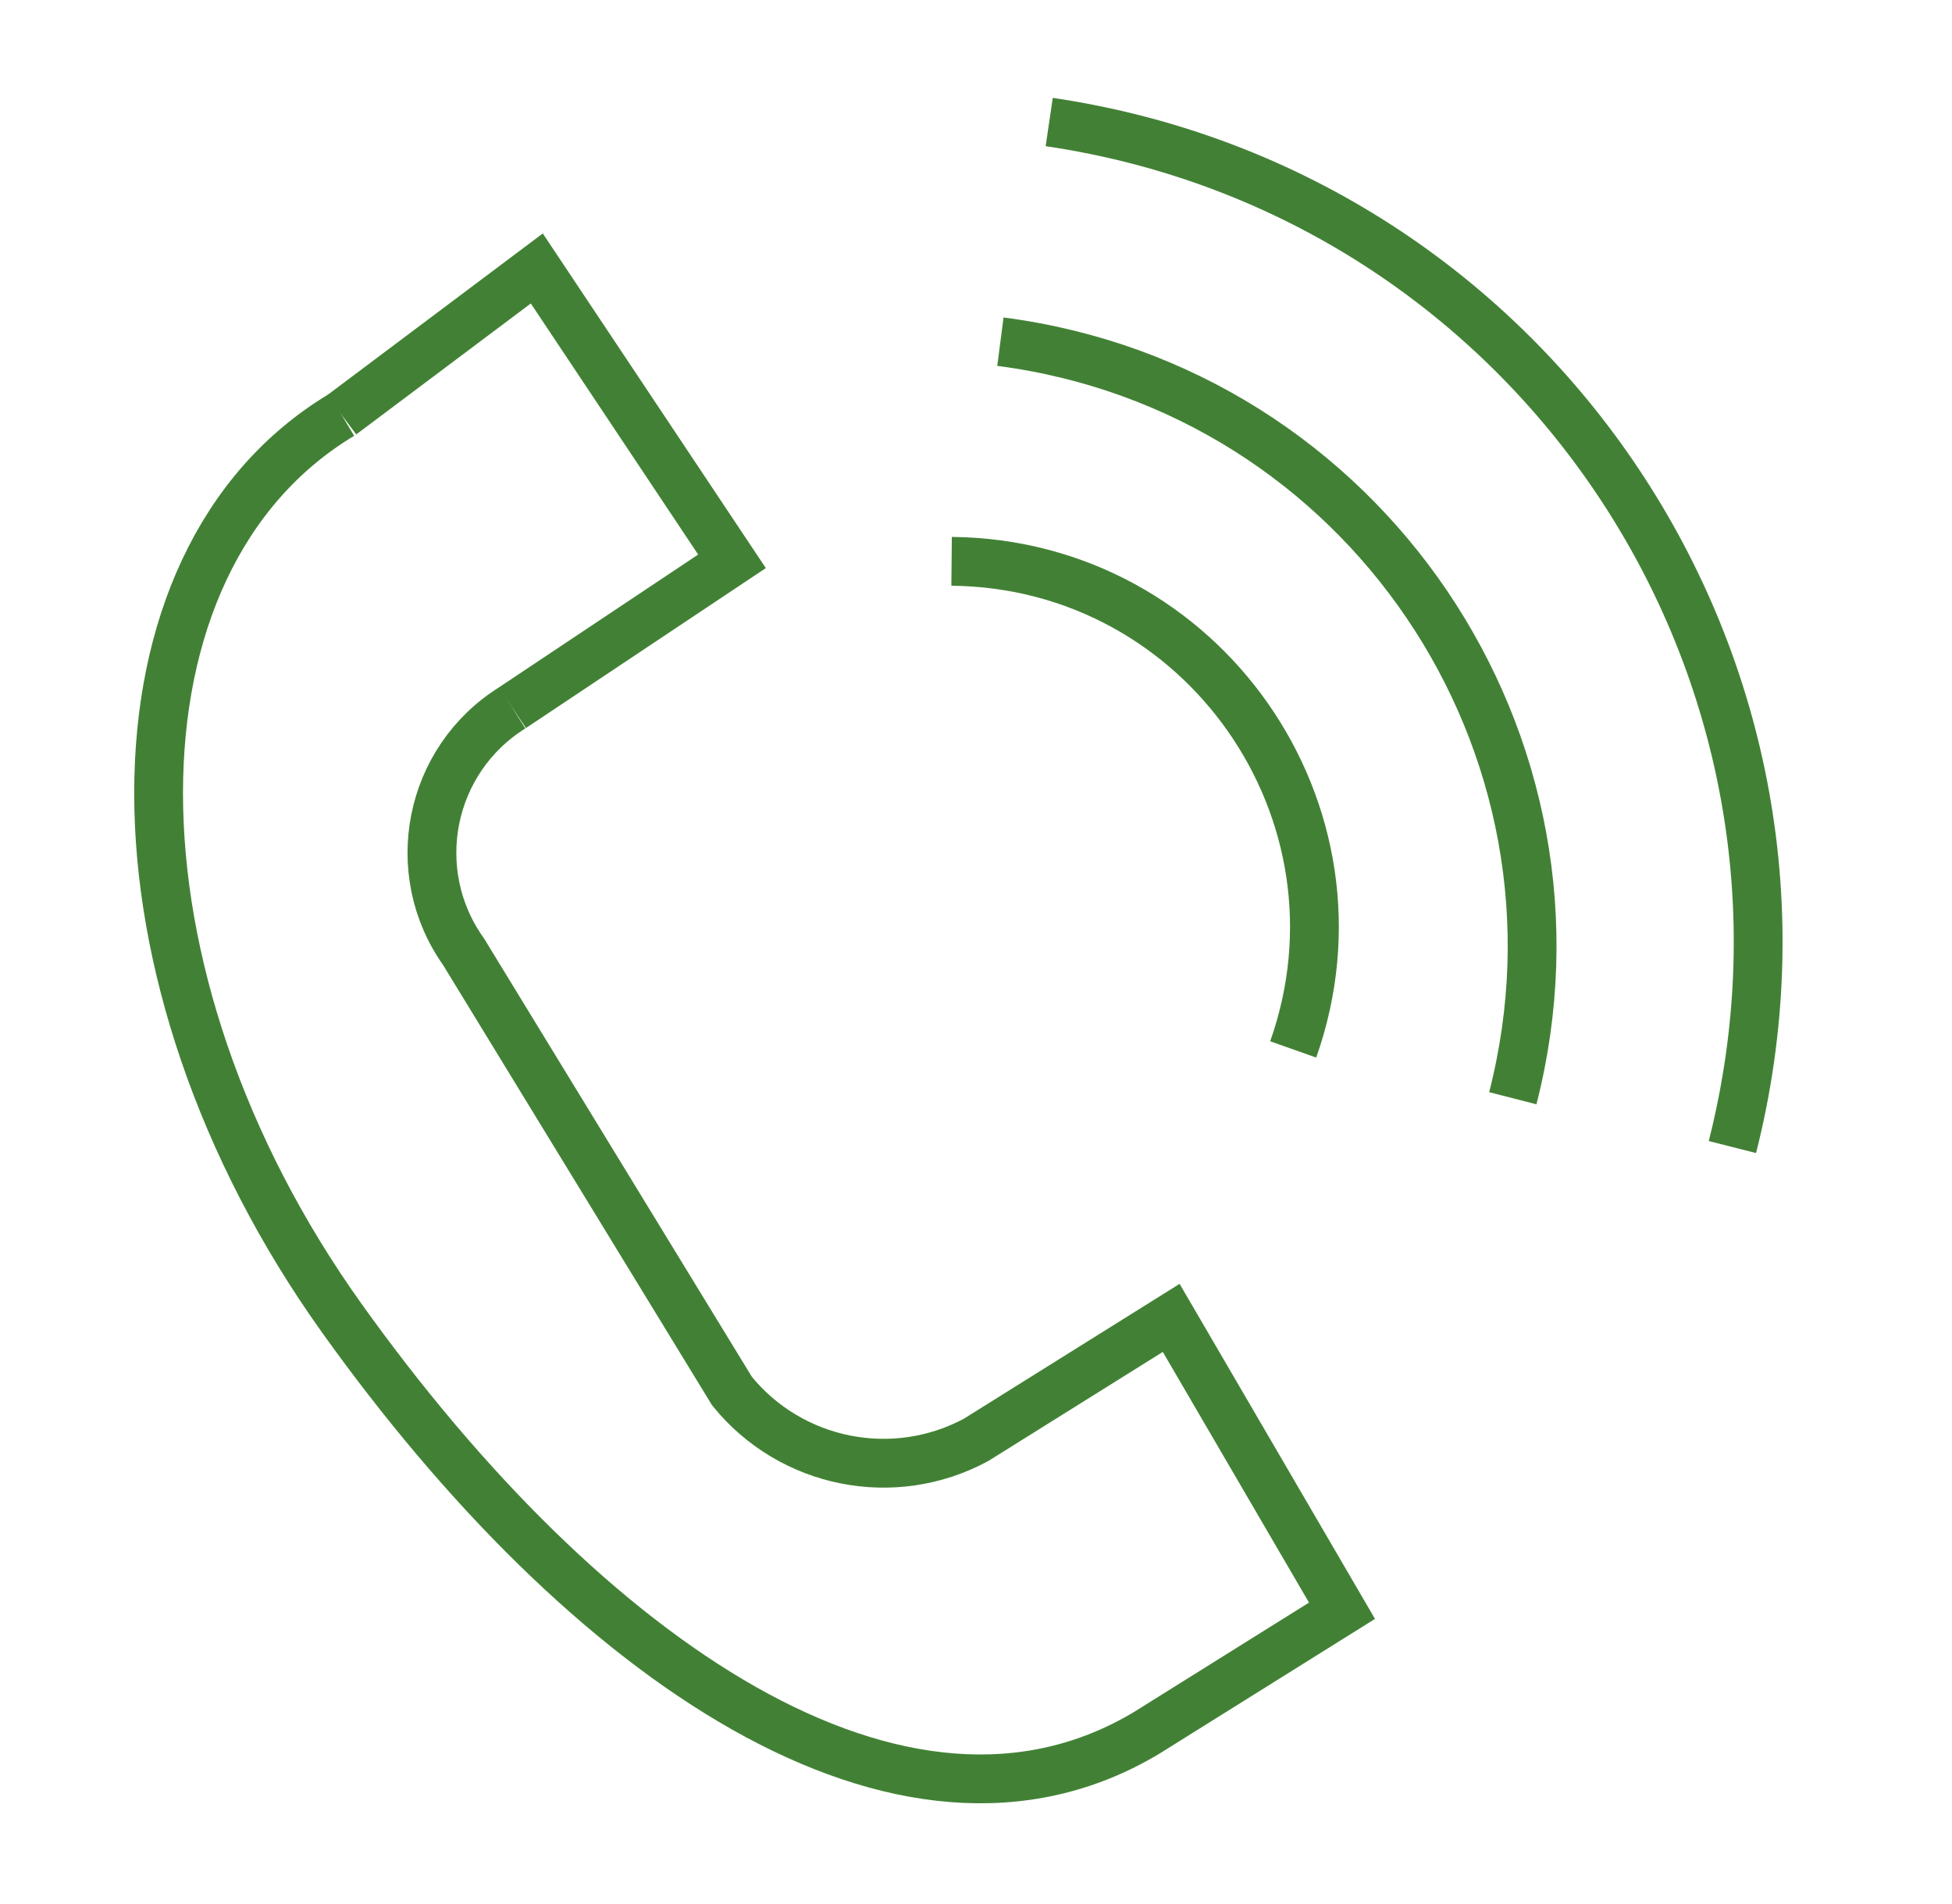
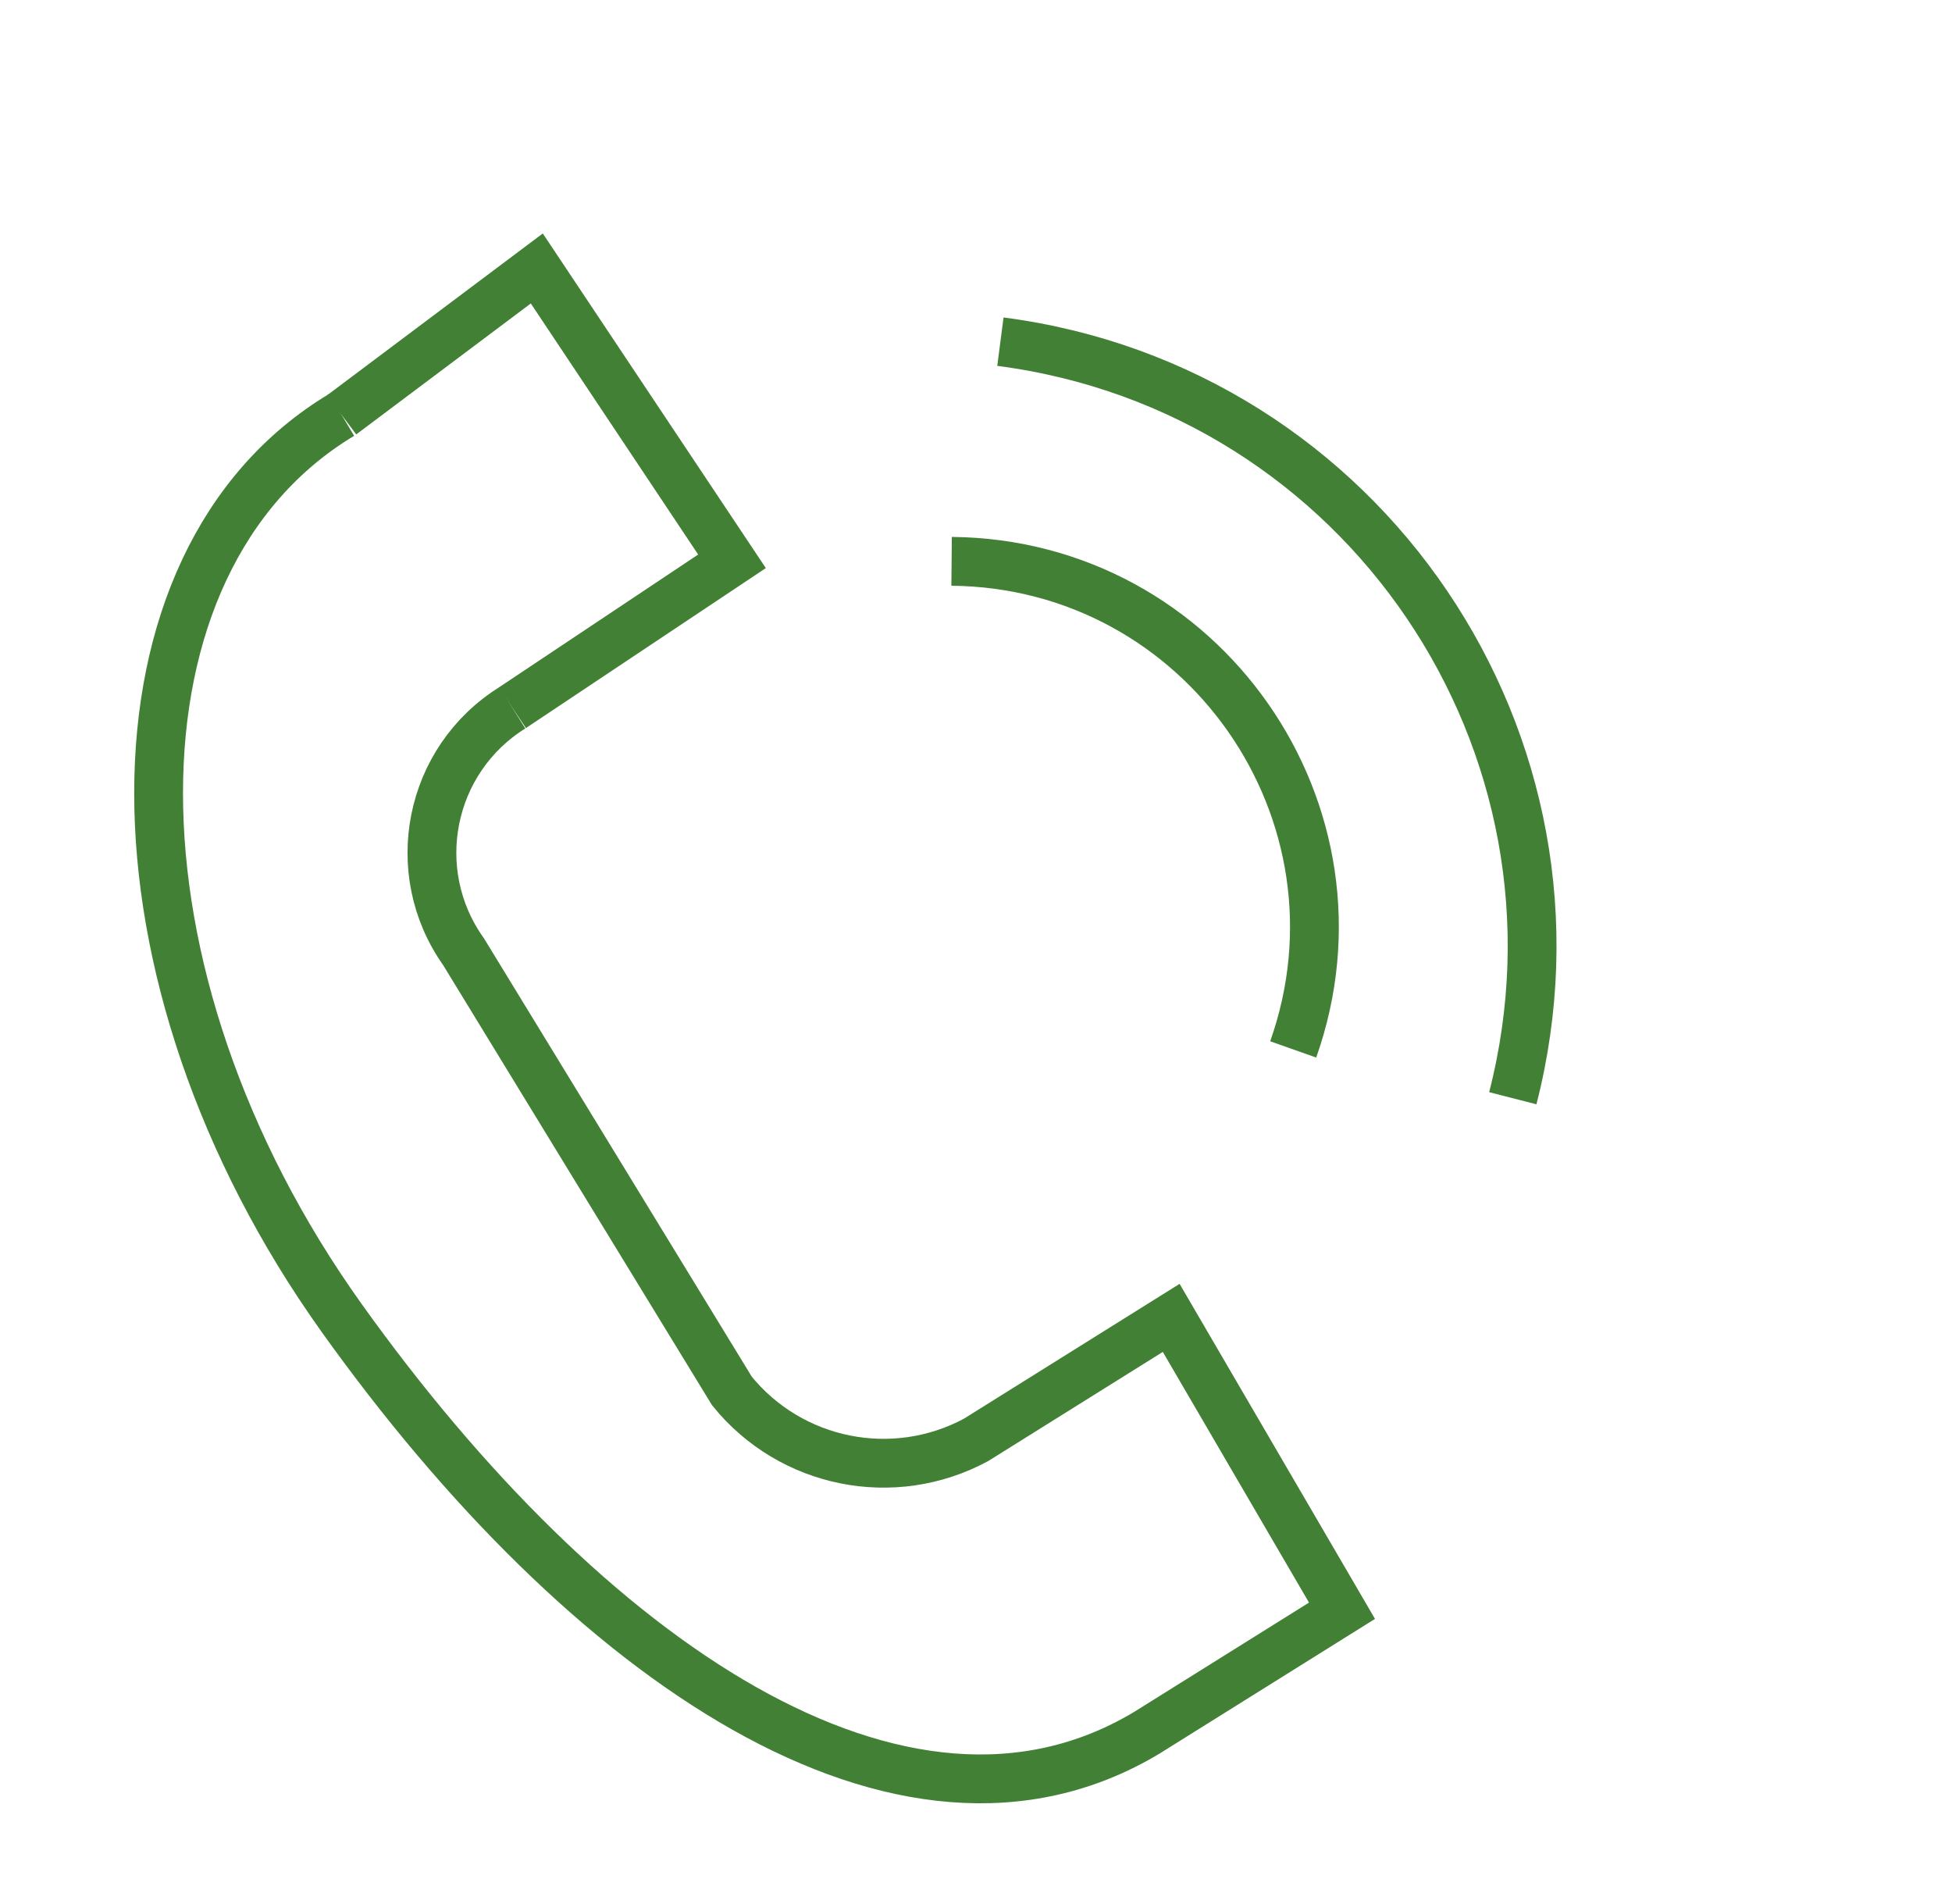
<svg xmlns="http://www.w3.org/2000/svg" viewBox="1960 2461 80 78" width="80" height="78">
  <path fill="none" stroke="#428135" fill-opacity="1" stroke-width="2" stroke-opacity="1" color="rgb(51, 51, 51)" stroke-miterlimit="10" id="tSvg16308e4c4dd" d="M 1974 2478 C 1976.667 2476 1979.333 2474 1982 2472 C 1984.667 2476 1987.333 2480 1990 2484 C 1987 2486 1984 2488 1981 2490" />
  <path fill="none" stroke="#428135" fill-opacity="1" stroke-width="2" stroke-opacity="1" color="rgb(51, 51, 51)" stroke-miterlimit="10" id="tSvg15468f7b361" d="M 1981 2490 C 1981 2490 1981 2490 1981 2490 C 1977.576 2492.134 1976.66 2496.713 1979 2500 C 1982.667 2506 1986.333 2512 1990 2518 C 1992.421 2520.98 1996.619 2521.82 2000 2520 C 2002.667 2518.333 2005.333 2516.667 2008 2515 C 2010.333 2519 2012.667 2523 2015 2527 C 2012.333 2528.667 2009.667 2530.333 2007 2532 C 1997 2538 1984 2529 1974 2515 C 1964 2501 1964 2484 1974 2478" />
  <path fill="none" stroke="#428135" fill-opacity="1" stroke-width="2" stroke-opacity="1" color="rgb(51, 51, 51)" stroke-miterlimit="10" id="tSvg33a4ea397d" d="M 1999 2484 C 2009.293 2484.097 2016.432 2494.296 2013 2504" />
  <path fill="none" stroke="#428135" fill-opacity="1" stroke-width="2" stroke-opacity="1" color="rgb(51, 51, 51)" stroke-miterlimit="10" id="tSvg1473c1d749a" d="M 2001 2475 C 2015.888 2476.932 2025.728 2491.457 2022 2506" />
-   <path fill="none" stroke="#428135" fill-opacity="1" stroke-width="2" stroke-opacity="1" color="rgb(51, 51, 51)" stroke-miterlimit="10" id="tSvg9dd0340d00" d="M 2003 2466 C 2022.935 2468.937 2035.956 2488.469 2031 2508" />
  <defs> </defs>
</svg>